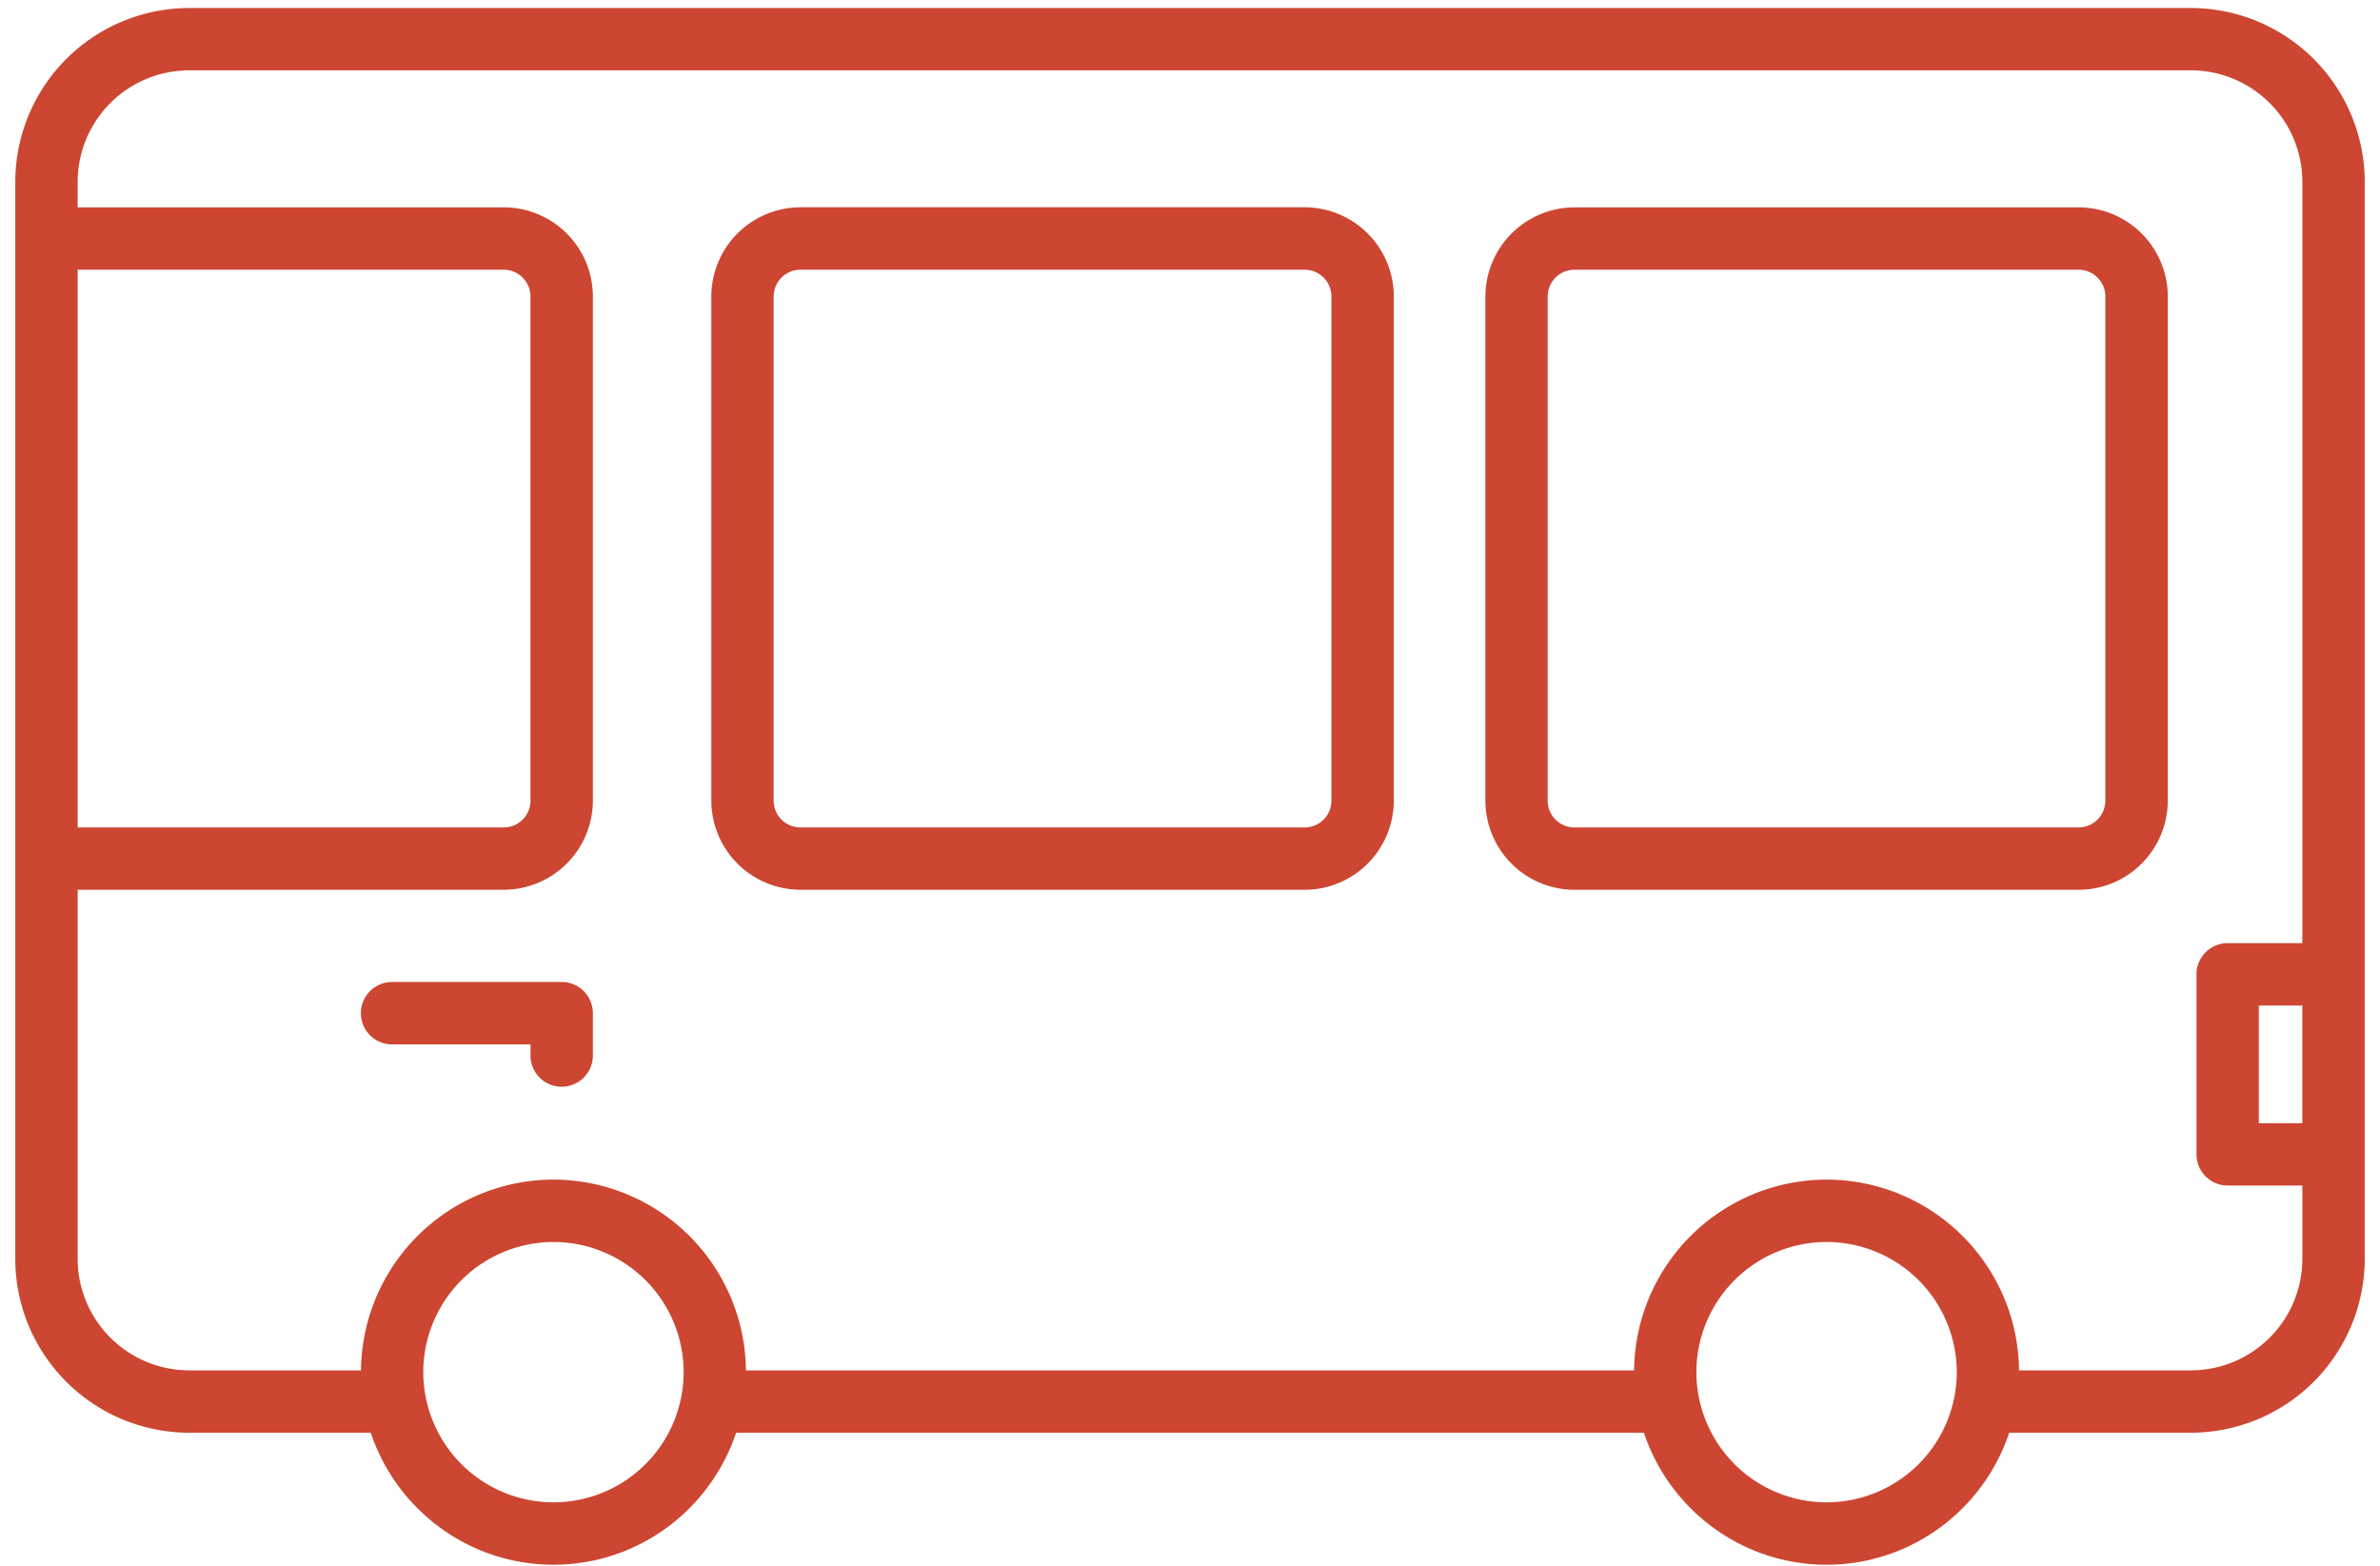
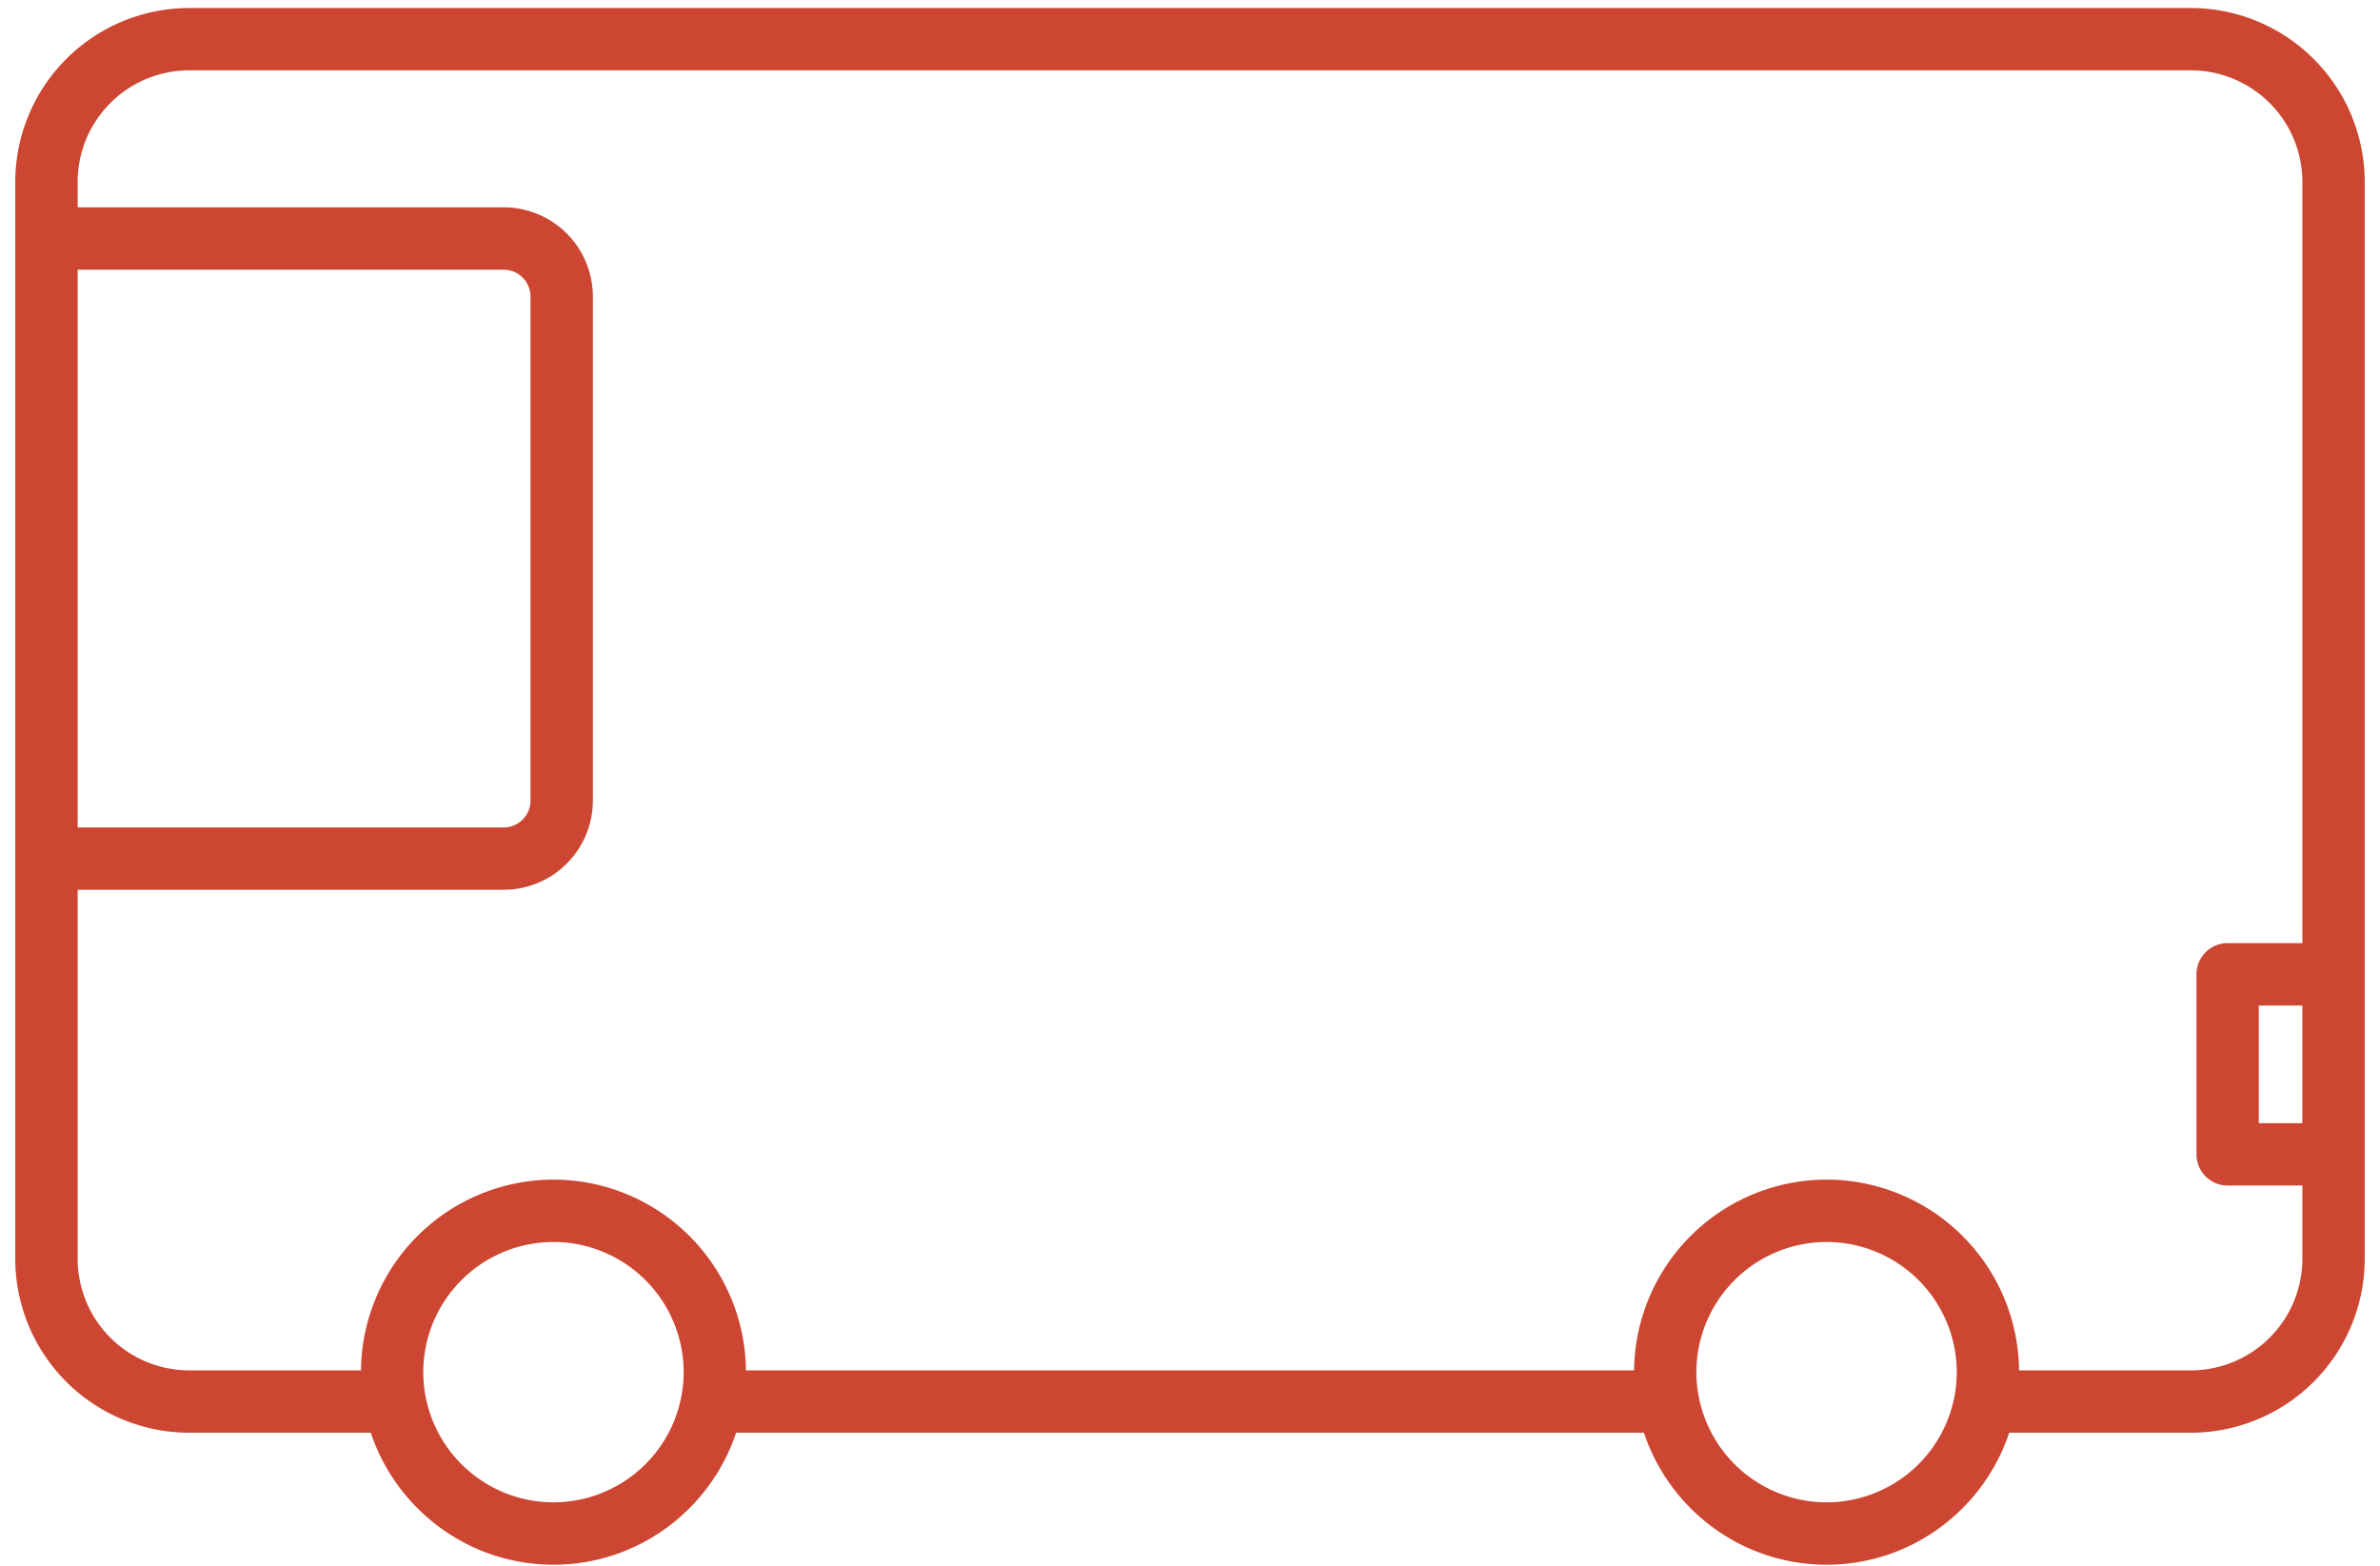
<svg xmlns="http://www.w3.org/2000/svg" fill="none" viewBox="0 0 76 50">
  <path fill="#CC4631" d="M6.04 45.752h5.8c.814 2.444 3.119 4.215 5.833 4.215 2.715 0 5.019-1.77 5.833-4.215h28.989c.813 2.444 3.118 4.215 5.832 4.215s5.019-1.77 5.832-4.215h5.801a5.558 5.558 0 0 0 5.552-5.552V5.808A5.559 5.559 0 0 0 69.96.256H6.04A5.558 5.558 0 0 0 .488 5.808V40.2a5.558 5.558 0 0 0 5.552 5.552Zm11.633 2.223a4.162 4.162 0 0 1-4.157-4.157 4.162 4.162 0 0 1 4.157-4.157 4.162 4.162 0 0 1 4.158 4.157 4.162 4.162 0 0 1-4.158 4.157Zm40.655 0a4.162 4.162 0 0 1-4.158-4.157 4.162 4.162 0 0 1 4.158-4.157 4.162 4.162 0 0 1 4.157 4.157 4.162 4.162 0 0 1-4.157 4.157ZM73.52 35.868h-1.39V32.11h1.39v3.758ZM2.48 8.613h13.604c.473 0 .856.384.856.857v16.097a.857.857 0 0 1-.856.857H2.48V8.614Zm0 19.8h13.604a2.85 2.85 0 0 0 2.848-2.847V9.468a2.85 2.85 0 0 0-2.848-2.847H2.48v-.813a3.565 3.565 0 0 1 3.56-3.562h63.92a3.565 3.565 0 0 1 3.561 3.562v24.31h-2.386a.995.995 0 0 0-.995.996v5.748c0 .55.445.996.995.996h2.386V40.2a3.565 3.565 0 0 1-3.56 3.561h-5.487a6.154 6.154 0 0 0-6.147-6.092 6.155 6.155 0 0 0-6.146 6.092H23.82a6.154 6.154 0 0 0-6.147-6.092 6.155 6.155 0 0 0-6.146 6.092H6.04a3.565 3.565 0 0 1-3.56-3.56V28.412Z" />
-   <path fill="#CC4631" d="M25.562 28.414H41.66a2.851 2.851 0 0 0 2.848-2.848V9.47A2.85 2.85 0 0 0 41.66 6.62H25.562a2.851 2.851 0 0 0-2.847 2.848v16.097a2.85 2.85 0 0 0 2.847 2.848ZM24.705 9.47c0-.473.384-.857.857-.857h16.097c.473 0 .857.384.857.857v16.097a.857.857 0 0 1-.857.857H25.562a.857.857 0 0 1-.857-.857V9.47ZM12.521 33.35h4.42v.358a.995.995 0 1 0 1.991 0v-1.353a.995.995 0 0 0-.995-.996H12.52a.995.995 0 1 0 0 1.992ZM50.28 28.414h16.095a2.85 2.85 0 0 0 2.848-2.848V9.47a2.85 2.85 0 0 0-2.848-2.848H50.28a2.851 2.851 0 0 0-2.847 2.848v16.097a2.85 2.85 0 0 0 2.847 2.848ZM49.421 9.47c0-.473.384-.857.857-.857h16.095c.473 0 .857.384.857.857v16.097a.857.857 0 0 1-.856.857H50.278a.857.857 0 0 1-.857-.857V9.47Z" />
</svg>